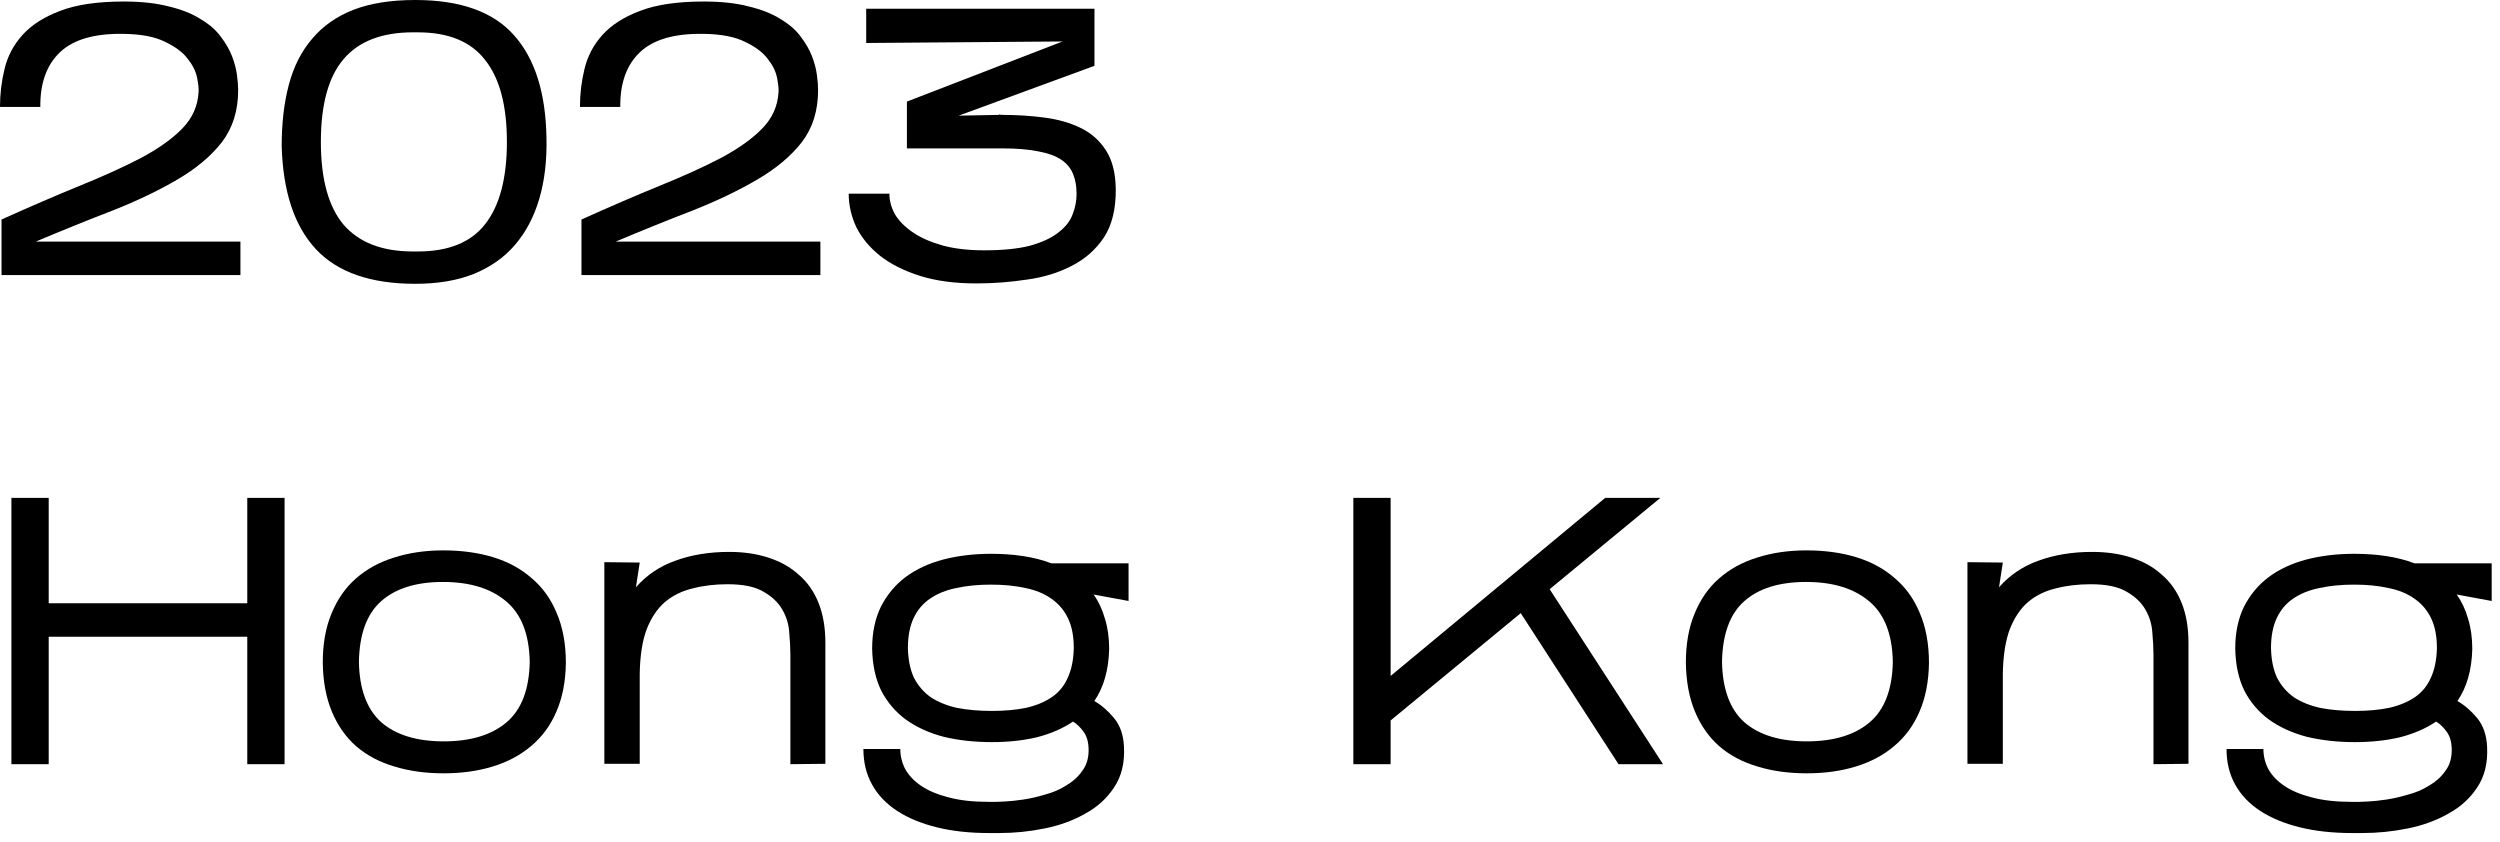
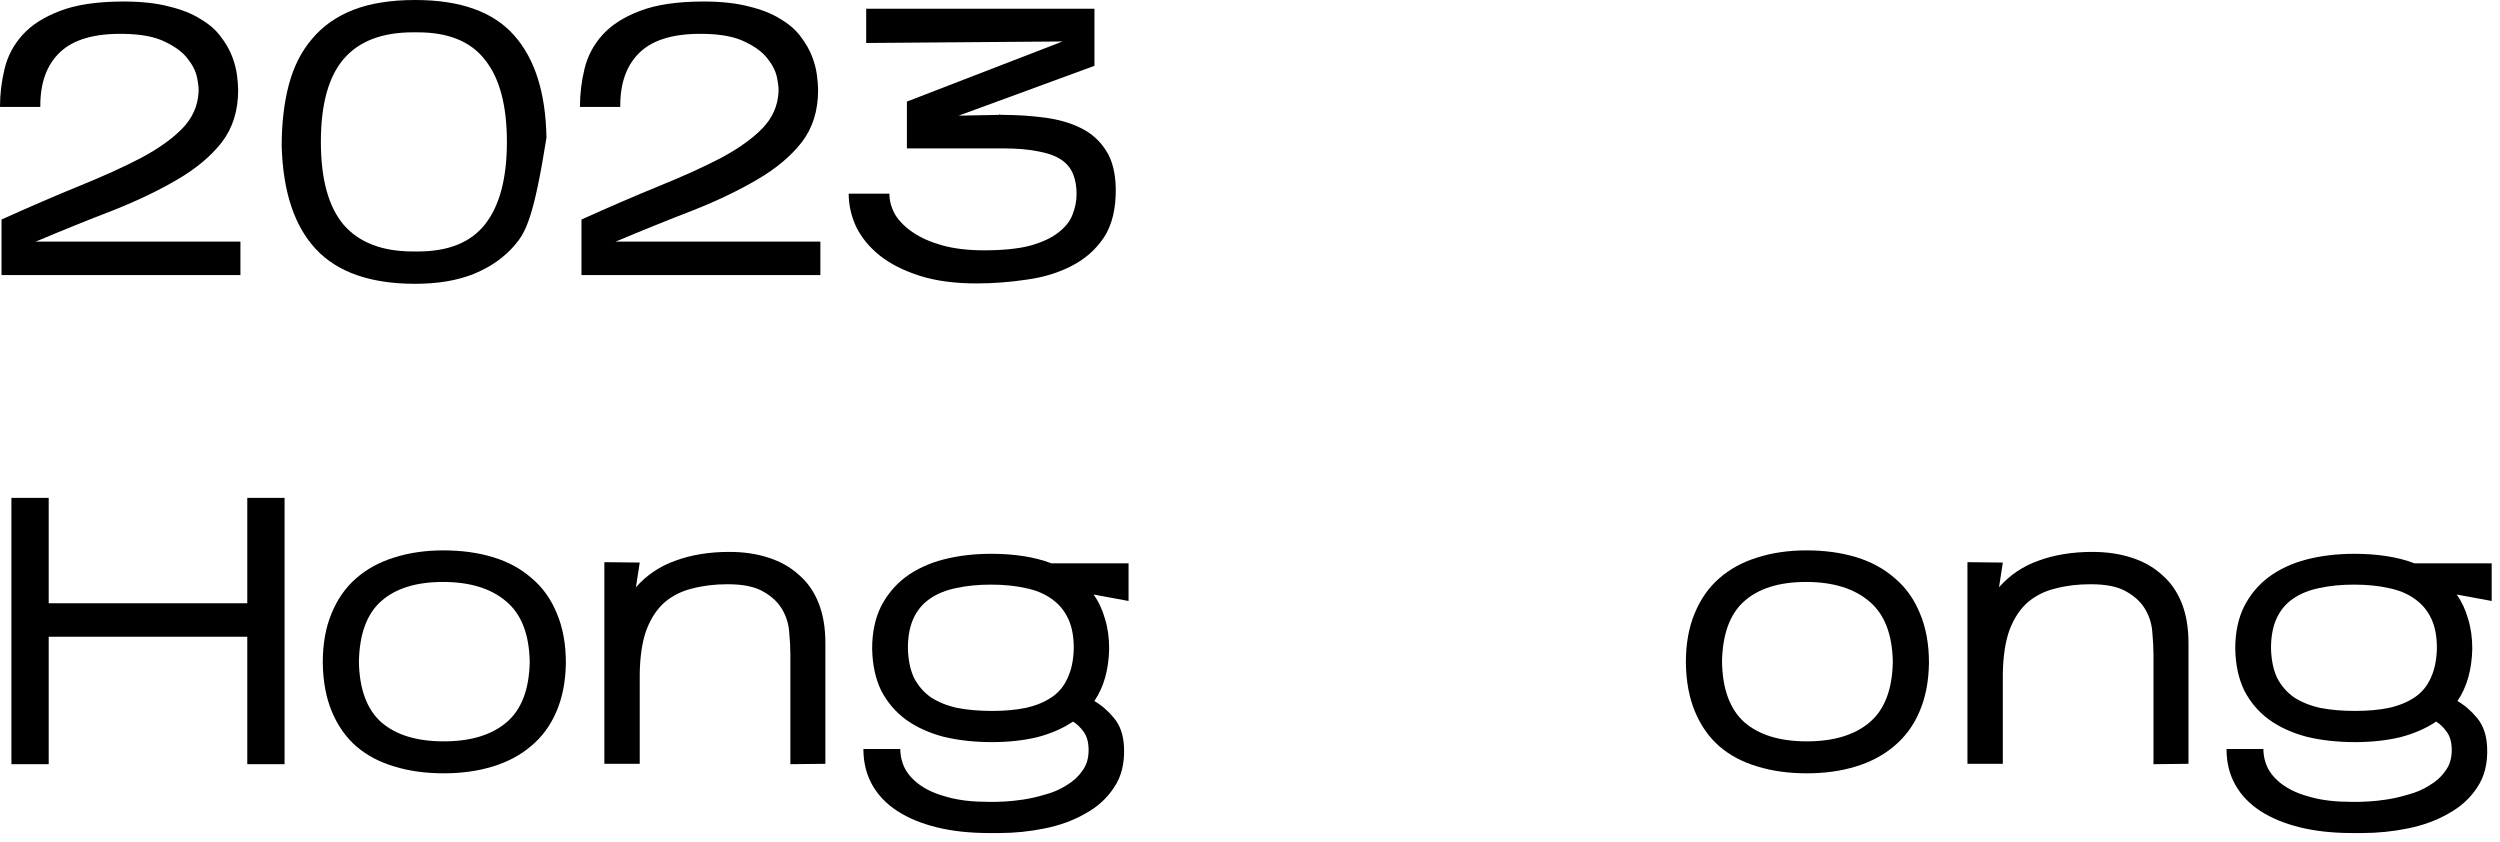
<svg xmlns="http://www.w3.org/2000/svg" fill="none" height="100%" overflow="visible" preserveAspectRatio="none" style="display: block;" viewBox="0 0 92 31" width="100%">
  <g id="2023 Hong Kong">
    <path d="M8.848 8.89V10.122H0.056V8.078C1.092 7.611 2.044 7.201 2.912 6.846C3.789 6.491 4.55 6.146 5.194 5.81C5.838 5.465 6.342 5.105 6.706 4.732C7.079 4.349 7.28 3.901 7.308 3.388C7.317 3.267 7.299 3.089 7.252 2.856C7.205 2.623 7.089 2.389 6.902 2.156C6.725 1.923 6.449 1.717 6.076 1.54C5.703 1.353 5.194 1.255 4.55 1.246C3.486 1.227 2.707 1.451 2.212 1.918C1.717 2.385 1.475 3.057 1.484 3.934H0C0 3.458 0.056 2.991 0.168 2.534C0.28 2.067 0.499 1.652 0.826 1.288C1.153 0.924 1.61 0.63 2.198 0.406C2.795 0.173 3.579 0.056 4.55 0.056C5.203 0.056 5.759 0.117 6.216 0.238C6.683 0.35 7.07 0.504 7.378 0.7C7.695 0.887 7.943 1.101 8.12 1.344C8.307 1.587 8.447 1.829 8.54 2.072C8.633 2.315 8.694 2.548 8.722 2.772C8.75 2.987 8.764 3.169 8.764 3.318C8.764 4.074 8.563 4.713 8.162 5.236C7.761 5.749 7.215 6.207 6.524 6.608C5.843 7.009 5.054 7.387 4.158 7.742C3.262 8.087 2.315 8.47 1.316 8.89H8.848Z" fill="black" />
-     <path d="M20.11 5.068C20.129 5.908 20.04 6.659 19.844 7.322C19.648 7.985 19.349 8.549 18.948 9.016C18.556 9.473 18.052 9.828 17.436 10.08C16.829 10.323 16.111 10.444 15.28 10.444C13.637 10.444 12.419 10.019 11.626 9.17C10.833 8.321 10.413 7.056 10.366 5.376C10.366 4.527 10.455 3.771 10.632 3.108C10.809 2.445 11.094 1.885 11.486 1.428C11.878 0.961 12.382 0.607 12.998 0.364C13.623 0.121 14.384 0 15.28 0C16.941 0 18.155 0.434 18.92 1.302C19.685 2.161 20.082 3.416 20.11 5.068ZM11.808 5.222C11.808 6.594 12.088 7.611 12.648 8.274C13.217 8.927 14.067 9.254 15.196 9.254H15.378C16.507 9.254 17.333 8.918 17.856 8.246C18.388 7.565 18.654 6.557 18.654 5.222C18.654 3.887 18.388 2.884 17.856 2.212C17.333 1.531 16.507 1.19 15.378 1.19H15.196C14.057 1.19 13.208 1.517 12.648 2.17C12.088 2.823 11.808 3.841 11.808 5.222Z" fill="black" />
+     <path d="M20.11 5.068C19.648 7.985 19.349 8.549 18.948 9.016C18.556 9.473 18.052 9.828 17.436 10.08C16.829 10.323 16.111 10.444 15.28 10.444C13.637 10.444 12.419 10.019 11.626 9.17C10.833 8.321 10.413 7.056 10.366 5.376C10.366 4.527 10.455 3.771 10.632 3.108C10.809 2.445 11.094 1.885 11.486 1.428C11.878 0.961 12.382 0.607 12.998 0.364C13.623 0.121 14.384 0 15.28 0C16.941 0 18.155 0.434 18.92 1.302C19.685 2.161 20.082 3.416 20.11 5.068ZM11.808 5.222C11.808 6.594 12.088 7.611 12.648 8.274C13.217 8.927 14.067 9.254 15.196 9.254H15.378C16.507 9.254 17.333 8.918 17.856 8.246C18.388 7.565 18.654 6.557 18.654 5.222C18.654 3.887 18.388 2.884 17.856 2.212C17.333 1.531 16.507 1.19 15.378 1.19H15.196C14.057 1.19 13.208 1.517 12.648 2.17C12.088 2.823 11.808 3.841 11.808 5.222Z" fill="black" />
    <path d="M30.19 8.89V10.122H21.398V8.078C22.434 7.611 23.386 7.201 24.254 6.846C25.131 6.491 25.892 6.146 26.536 5.81C27.18 5.465 27.684 5.105 28.048 4.732C28.421 4.349 28.622 3.901 28.65 3.388C28.659 3.267 28.64 3.089 28.594 2.856C28.547 2.623 28.43 2.389 28.244 2.156C28.067 1.923 27.791 1.717 27.418 1.54C27.044 1.353 26.536 1.255 25.892 1.246C24.828 1.227 24.049 1.451 23.554 1.918C23.059 2.385 22.817 3.057 22.826 3.934H21.342C21.342 3.458 21.398 2.991 21.51 2.534C21.622 2.067 21.841 1.652 22.168 1.288C22.494 0.924 22.952 0.63 23.54 0.406C24.137 0.173 24.921 0.056 25.892 0.056C26.545 0.056 27.101 0.117 27.558 0.238C28.024 0.35 28.412 0.504 28.72 0.7C29.037 0.887 29.285 1.101 29.462 1.344C29.648 1.587 29.788 1.829 29.882 2.072C29.975 2.315 30.036 2.548 30.064 2.772C30.092 2.987 30.106 3.169 30.106 3.318C30.106 4.074 29.905 4.713 29.504 5.236C29.102 5.749 28.556 6.207 27.866 6.608C27.184 7.009 26.396 7.387 25.5 7.742C24.604 8.087 23.657 8.47 22.658 8.89H30.19Z" fill="black" />
    <path d="M41.06 6.944C41.069 7.681 40.924 8.279 40.626 8.736C40.327 9.184 39.93 9.534 39.436 9.786C38.95 10.038 38.4 10.206 37.784 10.29C37.168 10.383 36.552 10.43 35.936 10.43C35.133 10.43 34.438 10.337 33.85 10.15C33.262 9.963 32.772 9.716 32.38 9.408C31.997 9.1 31.708 8.75 31.512 8.358C31.325 7.957 31.232 7.546 31.232 7.126H32.73C32.73 7.387 32.8 7.644 32.94 7.896C33.089 8.139 33.308 8.358 33.598 8.554C33.887 8.75 34.246 8.909 34.676 9.03C35.114 9.151 35.628 9.212 36.216 9.212C36.897 9.212 37.457 9.156 37.896 9.044C38.334 8.923 38.68 8.764 38.932 8.568C39.193 8.372 39.37 8.153 39.464 7.91C39.566 7.658 39.618 7.401 39.618 7.14C39.618 6.86 39.576 6.617 39.492 6.412C39.408 6.197 39.263 6.02 39.058 5.88C38.852 5.74 38.572 5.637 38.218 5.572C37.863 5.497 37.41 5.46 36.86 5.46H33.374V3.738L39.1 1.526L31.876 1.582V0.322H40.276V2.422L35.278 4.256L36.762 4.228V4.214H36.79L36.832 4.228H36.86L36.888 4.214V4.228C37.42 4.228 37.933 4.261 38.428 4.326C38.932 4.391 39.375 4.517 39.758 4.704C40.15 4.891 40.462 5.166 40.696 5.53C40.929 5.885 41.05 6.356 41.06 6.944Z" fill="black" />
    <path d="M1.792 23.432V28.122H0.42V18.322H1.792V22.2H9.1V18.322H10.472V28.122H9.1V23.432H1.792Z" fill="black" />
    <path d="M20.824 24.398C20.814 25.079 20.698 25.677 20.474 26.19C20.259 26.694 19.951 27.114 19.55 27.45C19.158 27.786 18.686 28.038 18.136 28.206C17.594 28.374 16.992 28.458 16.33 28.458C15.658 28.458 15.051 28.374 14.51 28.206C13.968 28.047 13.502 27.8 13.11 27.464C12.727 27.128 12.428 26.703 12.214 26.19C11.999 25.677 11.887 25.075 11.878 24.384C11.878 23.693 11.985 23.091 12.2 22.578C12.414 22.055 12.713 21.626 13.096 21.29C13.488 20.945 13.954 20.688 14.496 20.52C15.046 20.343 15.653 20.254 16.316 20.254C16.988 20.254 17.599 20.338 18.15 20.506C18.7 20.674 19.172 20.931 19.564 21.276C19.965 21.612 20.273 22.041 20.488 22.564C20.712 23.087 20.824 23.698 20.824 24.398ZM13.208 24.356C13.226 25.364 13.502 26.106 14.034 26.582C14.575 27.049 15.34 27.282 16.33 27.282C17.319 27.282 18.089 27.049 18.64 26.582C19.19 26.115 19.475 25.373 19.494 24.356C19.475 23.339 19.186 22.597 18.626 22.13C18.066 21.654 17.291 21.416 16.302 21.416C15.312 21.416 14.552 21.654 14.02 22.13C13.497 22.597 13.226 23.339 13.208 24.356Z" fill="black" />
    <path d="M30.374 28.108L29.086 28.122V24.09C29.086 23.847 29.072 23.577 29.044 23.278C29.026 22.979 28.942 22.699 28.792 22.438C28.643 22.177 28.414 21.957 28.106 21.78C27.798 21.593 27.355 21.5 26.776 21.5C26.31 21.5 25.88 21.551 25.488 21.654C25.096 21.747 24.756 21.915 24.466 22.158C24.186 22.401 23.962 22.737 23.794 23.166C23.636 23.595 23.552 24.141 23.542 24.804V28.108H22.24V20.688L23.542 20.702L23.402 21.612C23.794 21.164 24.28 20.837 24.858 20.632C25.446 20.417 26.104 20.31 26.832 20.31C27.364 20.31 27.845 20.38 28.274 20.52C28.713 20.66 29.086 20.87 29.394 21.15C29.712 21.421 29.954 21.766 30.122 22.186C30.29 22.606 30.374 23.096 30.374 23.656V28.108Z" fill="black" />
    <path d="M41.363 27.492C41.391 28.08 41.27 28.575 40.999 28.976C40.738 29.377 40.383 29.699 39.935 29.942C39.497 30.194 38.997 30.376 38.437 30.488C37.887 30.6 37.331 30.656 36.771 30.656H36.393C35.684 30.656 35.045 30.586 34.475 30.446C33.906 30.306 33.421 30.105 33.019 29.844C32.618 29.583 32.31 29.261 32.095 28.878C31.881 28.495 31.773 28.057 31.773 27.562H33.131C33.131 27.823 33.192 28.071 33.313 28.304C33.444 28.537 33.64 28.743 33.901 28.92C34.163 29.097 34.494 29.237 34.895 29.34C35.306 29.452 35.796 29.508 36.365 29.508H36.673C36.711 29.508 36.818 29.503 36.995 29.494C37.182 29.485 37.401 29.461 37.653 29.424C37.905 29.387 38.171 29.326 38.451 29.242C38.741 29.167 39.002 29.055 39.235 28.906C39.478 28.766 39.674 28.589 39.823 28.374C39.982 28.169 40.061 27.912 40.061 27.604C40.061 27.324 40.001 27.1 39.879 26.932C39.758 26.764 39.627 26.638 39.487 26.554C39.114 26.806 38.675 26.997 38.171 27.128C37.667 27.249 37.112 27.31 36.505 27.31C35.861 27.31 35.269 27.245 34.727 27.114C34.195 26.974 33.733 26.764 33.341 26.484C32.959 26.204 32.655 25.849 32.431 25.42C32.217 24.981 32.105 24.463 32.095 23.866C32.095 23.278 32.203 22.765 32.417 22.326C32.641 21.887 32.945 21.523 33.327 21.234C33.719 20.945 34.181 20.73 34.713 20.59C35.255 20.45 35.843 20.38 36.477 20.38C36.897 20.38 37.289 20.408 37.653 20.464C38.027 20.52 38.372 20.609 38.689 20.73H41.531V22.116L40.243 21.878C40.43 22.139 40.57 22.438 40.663 22.774C40.766 23.101 40.817 23.469 40.817 23.88C40.799 24.655 40.617 25.294 40.271 25.798C40.533 25.947 40.775 26.157 40.999 26.428C41.223 26.699 41.345 27.053 41.363 27.492ZM33.411 23.852C33.421 24.281 33.495 24.645 33.635 24.944C33.785 25.233 33.99 25.471 34.251 25.658C34.522 25.835 34.844 25.966 35.217 26.05C35.6 26.125 36.029 26.162 36.505 26.162C36.972 26.162 37.387 26.125 37.751 26.05C38.125 25.966 38.442 25.835 38.703 25.658C38.965 25.481 39.161 25.243 39.291 24.944C39.431 24.645 39.506 24.281 39.515 23.852C39.515 23.413 39.445 23.049 39.305 22.76C39.165 22.461 38.96 22.219 38.689 22.032C38.428 21.845 38.111 21.715 37.737 21.64C37.364 21.556 36.939 21.514 36.463 21.514C35.997 21.514 35.572 21.556 35.189 21.64C34.816 21.715 34.494 21.845 34.223 22.032C33.962 22.209 33.761 22.447 33.621 22.746C33.481 23.045 33.411 23.413 33.411 23.852Z" fill="black" />
-     <path d="M51.175 26.512V28.122H49.803V18.322H51.175V24.874L59.071 18.322H61.101L57.027 21.682L61.199 28.122H59.561L55.963 22.564L51.175 26.512Z" fill="black" />
    <path d="M70.986 24.398C70.976 25.079 70.86 25.677 70.636 26.19C70.421 26.694 70.113 27.114 69.712 27.45C69.32 27.786 68.848 28.038 68.298 28.206C67.756 28.374 67.154 28.458 66.492 28.458C65.82 28.458 65.213 28.374 64.672 28.206C64.13 28.047 63.664 27.8 63.272 27.464C62.889 27.128 62.59 26.703 62.376 26.19C62.161 25.677 62.049 25.075 62.04 24.384C62.04 23.693 62.147 23.091 62.362 22.578C62.576 22.055 62.875 21.626 63.258 21.29C63.65 20.945 64.116 20.688 64.658 20.52C65.208 20.343 65.815 20.254 66.478 20.254C67.15 20.254 67.761 20.338 68.312 20.506C68.862 20.674 69.334 20.931 69.726 21.276C70.127 21.612 70.435 22.041 70.65 22.564C70.874 23.087 70.986 23.698 70.986 24.398ZM63.37 24.356C63.388 25.364 63.664 26.106 64.196 26.582C64.737 27.049 65.502 27.282 66.492 27.282C67.481 27.282 68.251 27.049 68.802 26.582C69.352 26.115 69.637 25.373 69.656 24.356C69.637 23.339 69.348 22.597 68.788 22.13C68.228 21.654 67.453 21.416 66.464 21.416C65.474 21.416 64.714 21.654 64.182 22.13C63.659 22.597 63.388 23.339 63.37 24.356Z" fill="black" />
    <path d="M80.536 28.108L79.248 28.122V24.09C79.248 23.847 79.234 23.577 79.206 23.278C79.188 22.979 79.104 22.699 78.954 22.438C78.805 22.177 78.576 21.957 78.268 21.78C77.96 21.593 77.517 21.5 76.938 21.5C76.472 21.5 76.042 21.551 75.65 21.654C75.258 21.747 74.918 21.915 74.628 22.158C74.348 22.401 74.124 22.737 73.956 23.166C73.798 23.595 73.714 24.141 73.704 24.804V28.108H72.402V20.688L73.704 20.702L73.564 21.612C73.956 21.164 74.442 20.837 75.02 20.632C75.608 20.417 76.266 20.31 76.994 20.31C77.526 20.31 78.007 20.38 78.436 20.52C78.875 20.66 79.248 20.87 79.556 21.15C79.874 21.421 80.116 21.766 80.284 22.186C80.452 22.606 80.536 23.096 80.536 23.656V28.108Z" fill="black" />
    <path d="M91.526 27.492C91.554 28.08 91.432 28.575 91.162 28.976C90.9 29.377 90.546 29.699 90.097 29.942C89.659 30.194 89.159 30.376 88.6 30.488C88.049 30.6 87.493 30.656 86.933 30.656H86.555C85.846 30.656 85.207 30.586 84.638 30.446C84.068 30.306 83.583 30.105 83.181 29.844C82.78 29.583 82.472 29.261 82.257 28.878C82.043 28.495 81.936 28.057 81.936 27.562H83.293C83.293 27.823 83.354 28.071 83.475 28.304C83.606 28.537 83.802 28.743 84.064 28.92C84.325 29.097 84.656 29.237 85.058 29.34C85.468 29.452 85.958 29.508 86.528 29.508H86.835C86.873 29.508 86.98 29.503 87.157 29.494C87.344 29.485 87.564 29.461 87.816 29.424C88.067 29.387 88.334 29.326 88.614 29.242C88.903 29.167 89.164 29.055 89.397 28.906C89.64 28.766 89.836 28.589 89.986 28.374C90.144 28.169 90.224 27.912 90.224 27.604C90.224 27.324 90.163 27.1 90.041 26.932C89.92 26.764 89.79 26.638 89.65 26.554C89.276 26.806 88.838 26.997 88.334 27.128C87.829 27.249 87.274 27.31 86.668 27.31C86.023 27.31 85.431 27.245 84.889 27.114C84.358 26.974 83.895 26.764 83.504 26.484C83.121 26.204 82.817 25.849 82.594 25.42C82.379 24.981 82.267 24.463 82.257 23.866C82.257 23.278 82.365 22.765 82.579 22.326C82.803 21.887 83.107 21.523 83.49 21.234C83.882 20.945 84.344 20.73 84.876 20.59C85.417 20.45 86.005 20.38 86.639 20.38C87.059 20.38 87.451 20.408 87.816 20.464C88.189 20.52 88.534 20.609 88.852 20.73H91.694V22.116L90.406 21.878C90.592 22.139 90.732 22.438 90.826 22.774C90.928 23.101 90.98 23.469 90.98 23.88C90.961 24.655 90.779 25.294 90.433 25.798C90.695 25.947 90.938 26.157 91.162 26.428C91.385 26.699 91.507 27.053 91.526 27.492ZM83.573 23.852C83.583 24.281 83.657 24.645 83.797 24.944C83.947 25.233 84.152 25.471 84.413 25.658C84.684 25.835 85.006 25.966 85.379 26.05C85.762 26.125 86.192 26.162 86.668 26.162C87.134 26.162 87.549 26.125 87.913 26.05C88.287 25.966 88.604 25.835 88.865 25.658C89.127 25.481 89.323 25.243 89.454 24.944C89.594 24.645 89.668 24.281 89.678 23.852C89.678 23.413 89.608 23.049 89.468 22.76C89.328 22.461 89.122 22.219 88.852 22.032C88.59 21.845 88.273 21.715 87.9 21.64C87.526 21.556 87.102 21.514 86.626 21.514C86.159 21.514 85.734 21.556 85.352 21.64C84.978 21.715 84.656 21.845 84.385 22.032C84.124 22.209 83.924 22.447 83.784 22.746C83.644 23.045 83.573 23.413 83.573 23.852Z" fill="black" />
  </g>
</svg>